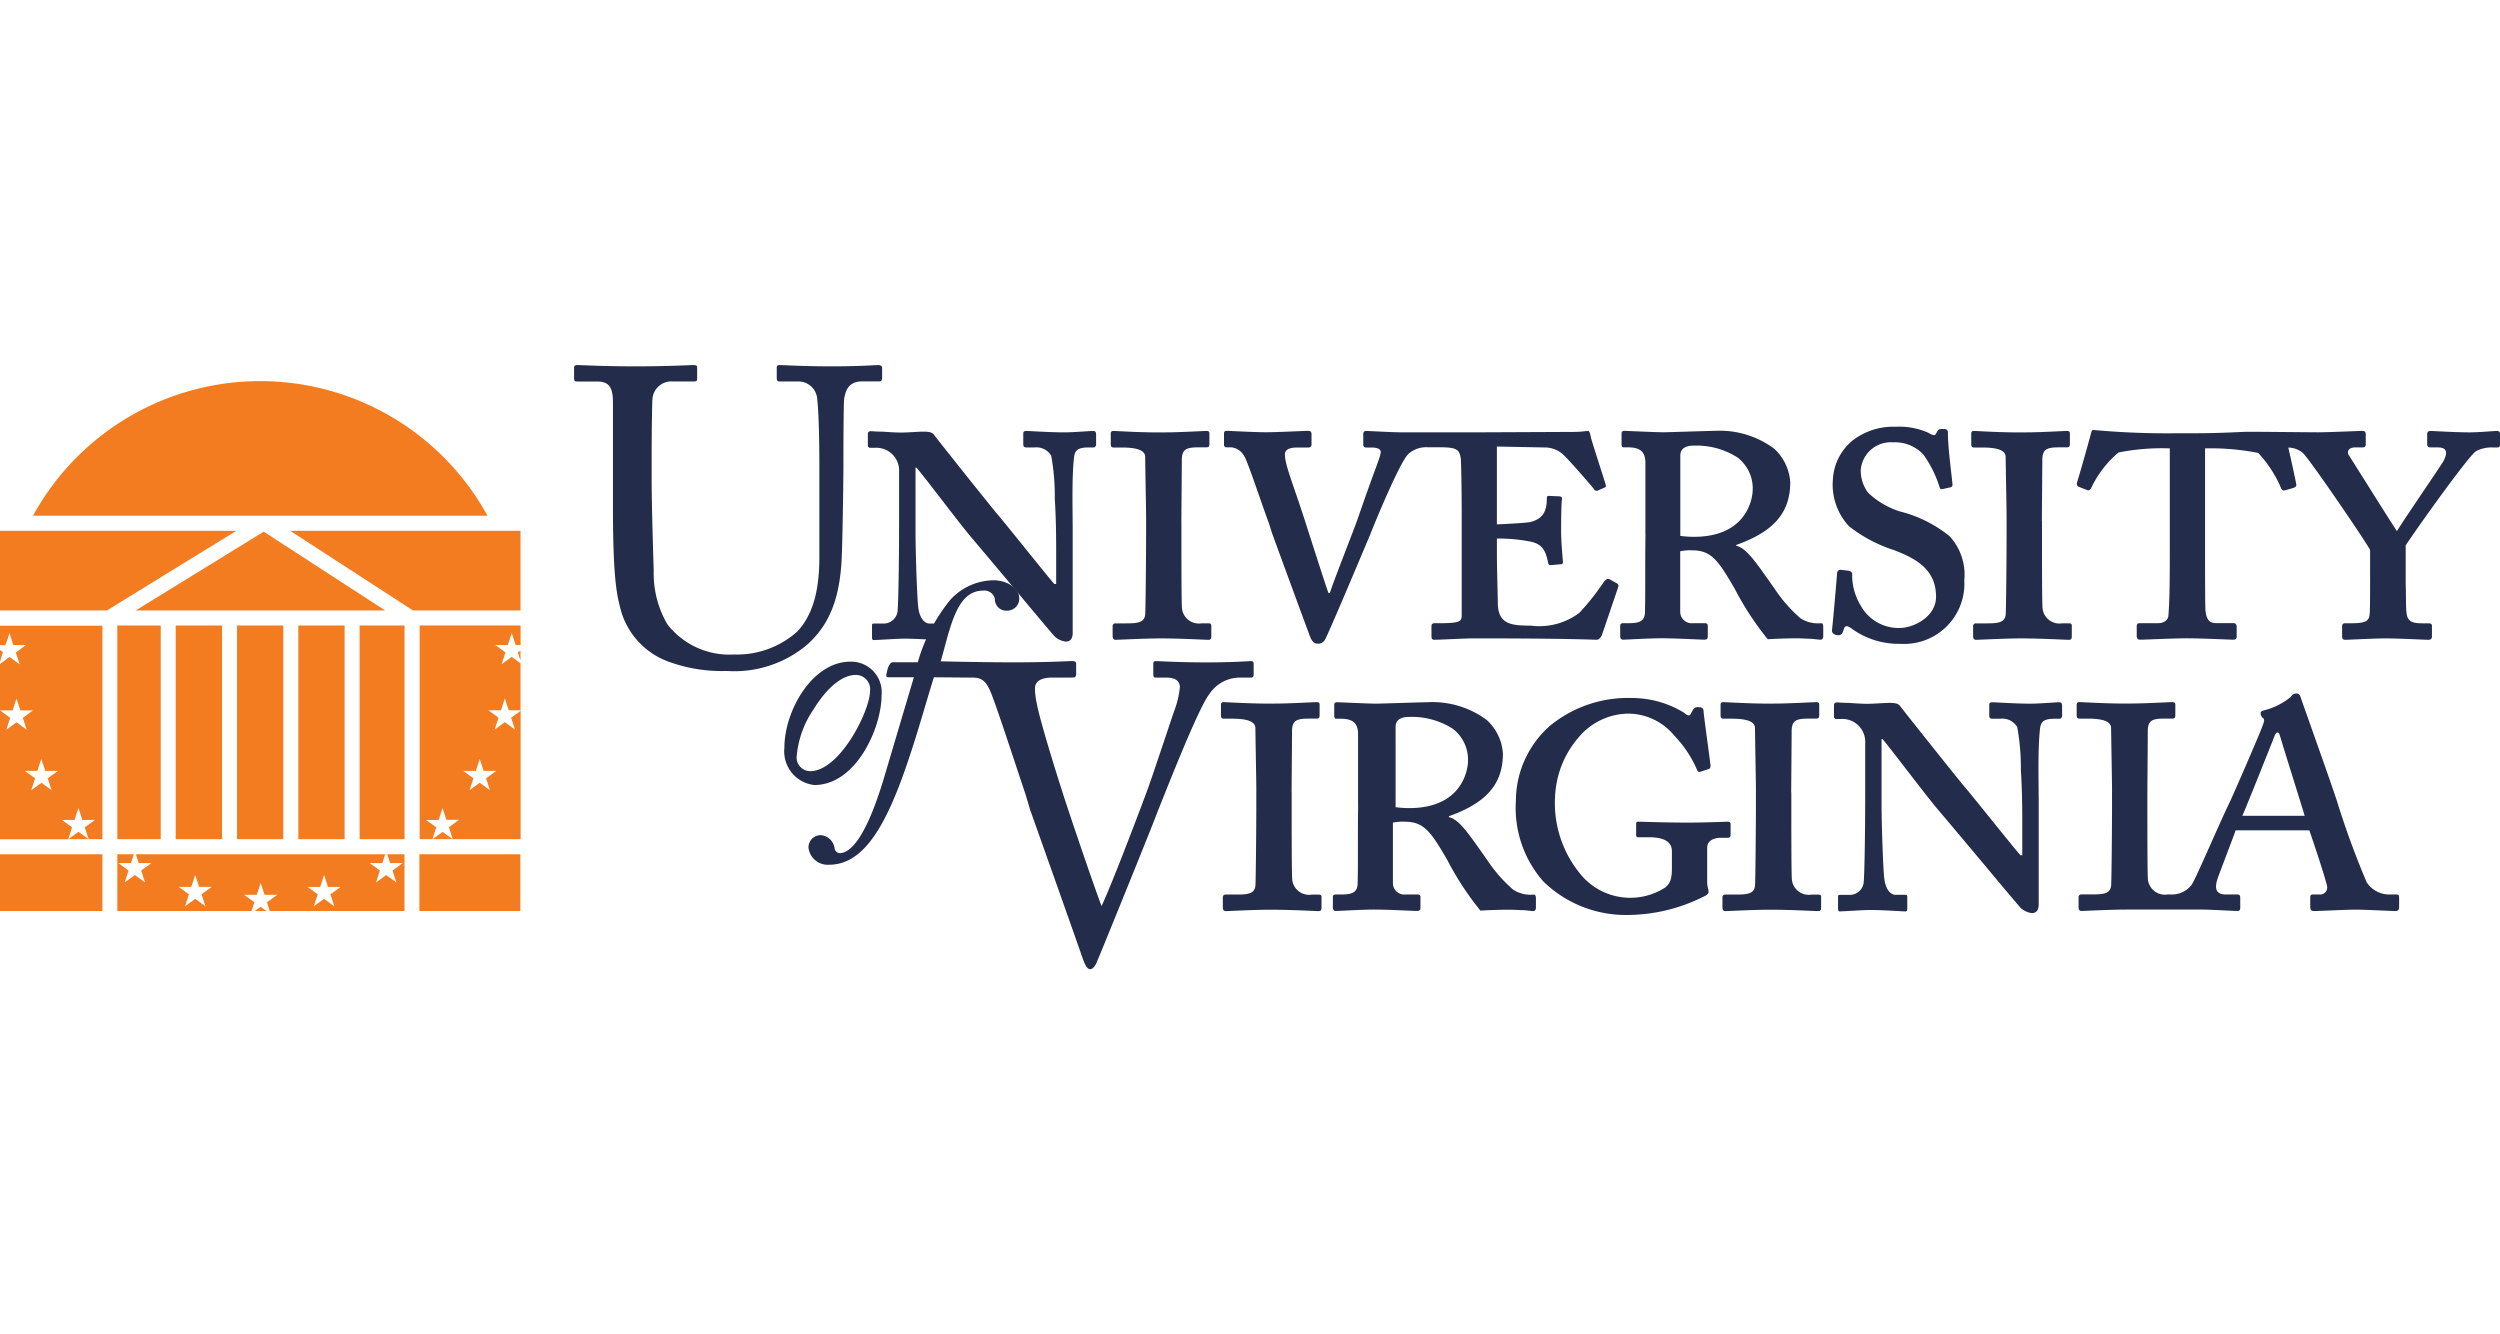
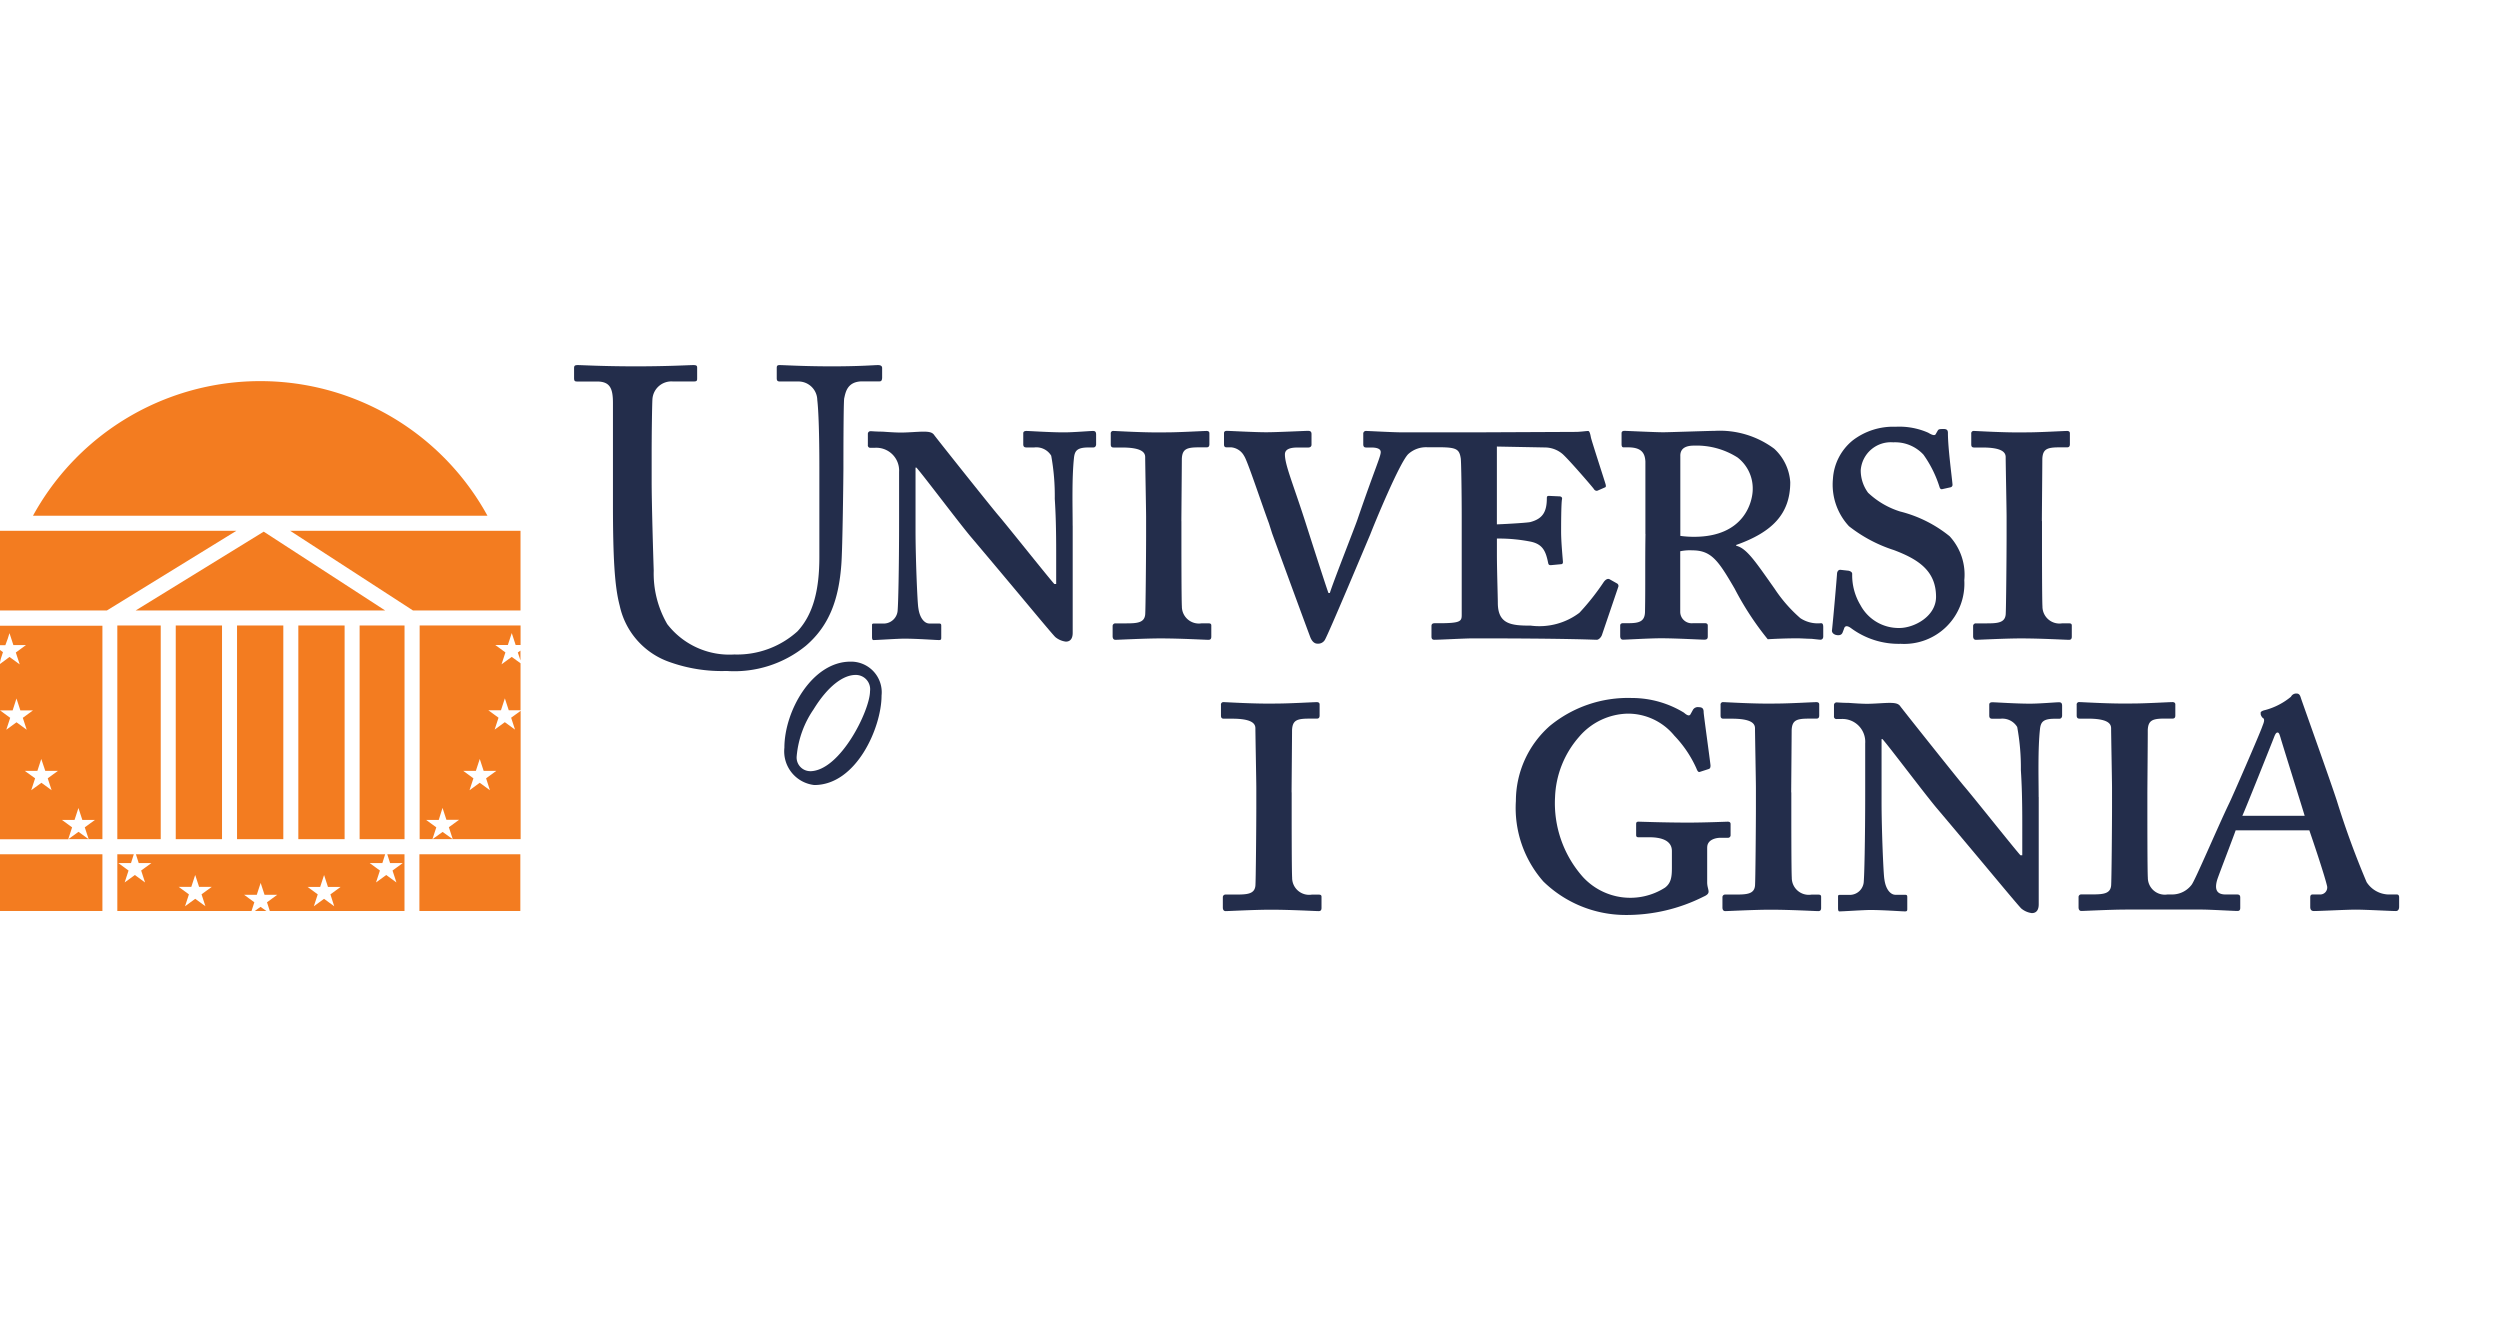
<svg xmlns="http://www.w3.org/2000/svg" width="178" height="95" viewBox="0 0 178 95">
  <defs>
    <clipPath id="clip-path">
      <rect id="Capital_One_logo" width="178" height="95" transform="translate(158.729 1387.5)" fill="#fff" />
    </clipPath>
  </defs>
  <g id="Mask_Group_1" data-name="Mask Group 1" transform="translate(-158.729 -1387.5)" clip-path="url(#clip-path)">
    <g id="uva_logo_footer" transform="translate(158.729 1413.494)">
      <g id="XMLID_1_">
        <rect id="XMLID_2_" width="3.198" height="15.213" transform="translate(25.605 18.541)" fill="#f37c20" />
        <rect id="XMLID_3_" width="3.091" height="15.213" transform="translate(8.353 18.541)" fill="#f37c20" />
        <rect id="XMLID_4_" width="3.295" height="15.213" transform="translate(12.513 18.541)" fill="#f37c20" />
        <rect id="XMLID_5_" width="3.295" height="15.213" transform="translate(16.877 18.541)" fill="#f37c20" />
        <rect id="XMLID_6_" width="3.295" height="15.213" transform="translate(21.241 18.541)" fill="#f37c20" />
        <path id="XMLID_7_" d="M27.424,17.472H9.658l9.119-5.612Z" fill="#f37c20" />
        <path id="XMLID_8_" d="M7.61,17.472H0V11.8H16.828Z" fill="#f37c20" />
        <path id="XMLID_9_" d="M20.661,11.8h16.4v5.669H29.4Z" fill="#f37c20" />
        <path id="XMLID_10_" d="M34.708,10.726H2.349a18.448,18.448,0,0,1,32.358,0Z" fill="#f37c20" />
        <path id="XMLID_11_" d="M2.5,29.422l-.277.848.726-.53.726.53-.277-.848.726-.53h-.9l-.285-.848-.277.848h-.9ZM0,24.585l.726.53-.277.848.726-.53.726.53-.277-.848.726-.53h-.9l-.277-.848L.9,24.585Zm7.292,9.168H6.313l-.277-.84.726-.53h-.9l-.277-.848-.277.848h-.9l.726.53-.277.848H0V21.281l.677-.5.726.53-.277-.848.726-.53h-.9l-.277-.848-.122.392-.171.465H0V18.557H7.292Zm-.987,0H4.87l.718-.522ZM0,21.167v-.881l.212.155-.155.473Z" fill="#f37c20" fill-rule="evenodd" />
        <rect id="XMLID_17_" width="7.292" height="4.038" transform="translate(0 34.83)" fill="#f37c20" />
        <rect id="XMLID_18_" width="7.186" height="4.038" transform="translate(29.862 34.83)" fill="#f37c20" />
        <path id="XMLID_19_" d="M23.525,37.685l.726-.53h-.9l-.277-.848-.277.848h-.9l.726.53-.277.848.726-.53.726.53Zm-5.416.563-.2.62H8.353V34.83H9.527l-.2.628h-.9l.726.53-.277.848.726-.53.726.53-.277-.848.726-.53h-.9l-.2-.628H27.424l-.2.628h-.9l.726.53-.277.848.726-.53.726.53-.277-.848.726-.53h-.9l-.2-.628H28.8v4.038H19.21l-.2-.62.726-.53h-.9l-.277-.848-.277.848h-.9Zm-4.658-.563-.277.848L13.9,38l.726.53-.277-.848.726-.53h-.9l-.277-.848-.277.848h-.9Zm5.514,1.183h-.824l.408-.294Z" fill="#f37c20" fill-rule="evenodd" />
        <path id="XMLID_24_" d="M34.61,29.422l.726-.53h-.9l-.277-.848-.277.848h-.9l.726.53-.277.848.726-.53.726.53Zm-2.374,4.331-.277-.848.726-.53h-.9l-.277-.848-.269.856h-.9l.726.53-.277.848.726-.522.718.514Zm4.821,0H29.879V18.541h7.186v1.387h-.351l-.277-.848-.277.848h-.9l.726.53-.277.848.726-.53.628.457v3.344h-.84l-.277-.848-.277.848h-.9l.726.53-.277.848.726-.53.726.53-.277-.848.677-.489v9.136Zm0-13.426v.7l-.188-.563Z" fill="#f37c20" fill-rule="evenodd" />
      </g>
      <g id="Group_511" data-name="Group 511">
        <path id="XMLID_132_" d="M51.739,21.779a8.05,8.05,0,0,0,5.645-1.8c1.68-1.444,2.341-3.328,2.52-5.791.09-1.166.147-6.419.147-6.844s0-4.682.057-4.984c.09-.359.179-1.2,1.289-1.2h1.232c.147,0,.179-.122.179-.3V.212c0-.09-.033-.212-.3-.212s-1.232.09-3.3.09C57.2.09,55.818,0,55.516,0c-.179,0-.212.057-.212.212V.93c0,.147.033.237.212.237h1.321a1.343,1.343,0,0,1,1.354,1.321c.09.75.147,2.488.147,4.772v6.419c0,2.219-.392,4.021-1.558,5.278a6.412,6.412,0,0,1-4.5,1.648,5.589,5.589,0,0,1-4.772-2.162,7.191,7.191,0,0,1-.963-3.809c-.033-.963-.147-4.772-.147-6.362V6.3c0-1.533.033-3.63.057-3.9A1.352,1.352,0,0,1,47.9,1.166h1.5c.212,0,.237-.057.237-.212V.179C49.635.057,49.6,0,49.366,0c-.326,0-1.77.09-4.111.09S41.445,0,41.143,0c-.237,0-.269.057-.269.237V.9c0,.212.033.269.212.269H42.5c.93,0,1.142.481,1.142,1.533V9.837c0,3.932.122,5.938.481,7.292a5.465,5.465,0,0,0,3.573,4.021A11,11,0,0,0,51.739,21.779Z" fill="#232d4b" fill-rule="evenodd" />
        <path id="XMLID_131_" d="M76.373,11.436c0-1.338-.065-3.393.1-4.886.065-.457.228-.685,1.044-.685h.326c.131,0,.2-.1.2-.228V4.951c0-.2-.065-.261-.228-.261-.228,0-1.37.1-2.056.1-1.044,0-2.447-.1-2.675-.1-.163,0-.228.065-.228.163v.783c0,.163.065.228.228.228h.555a1.236,1.236,0,0,1,1.207.587A16.035,16.035,0,0,1,75.1,9.519c.065,1.044.1,2.056.1,3.915v2.153h-.131c-.392-.424-3.426-4.242-4.013-4.919C70.37,9.854,66.617,5.131,66.528,5c-.131-.2-.326-.261-.783-.261-.392,0-1.077.065-1.6.065-.359,0-.881-.033-1.305-.065-.424,0-.783-.033-.848-.033a.188.188,0,0,0-.2.2v.783a.173.173,0,0,0,.2.2h.294A1.624,1.624,0,0,1,64.015,7.61v3.426c0,3.687-.065,6-.1,6.387a1,1,0,0,1-.946.979h-.75c-.1,0-.131.033-.131.1v.848c0,.163.033.228.1.228.261,0,1.729-.1,2.186-.1.946,0,2.251.1,2.48.1.163,0,.163-.065.163-.2V18.6c0-.131,0-.2-.163-.2h-.685c-.326,0-.685-.359-.783-1.109-.065-.294-.2-3.556-.2-5.506V7.3h.065c.522.587,3.165,4.111,3.948,5.016.359.424,1.762,2.088,3.263,3.883,1.338,1.6,2.447,2.936,2.675,3.165a1.457,1.457,0,0,0,.75.326c.392,0,.489-.326.489-.62V11.436Z" fill="#232d4b" fill-rule="evenodd" />
        <path id="XMLID_130_" d="M84.114,11.11c0-.228.033-4.111.033-4.437.033-.685.326-.816,1.207-.816h.555c.163,0,.2-.1.2-.228V4.853c0-.1-.065-.163-.2-.163-.261,0-1.925.1-2.871.1-1.533.033-3.556-.1-3.752-.1a.173.173,0,0,0-.2.2v.75c0,.131.033.228.2.228h.587c1.37,0,1.664.326,1.664.685,0,.457.065,3.72.065,4.242v1.436c0,1.109-.033,5.245-.065,5.539-.065.587-.587.62-1.4.62h-.718a.188.188,0,0,0-.2.2V19.3c0,.163.065.261.2.261.2,0,2.088-.1,3.2-.1,1.468,0,3.165.1,3.426.1.163,0,.2-.1.2-.228v-.783c0-.1-.033-.163-.2-.163H85.55a1.21,1.21,0,0,1-1.4-1.207c-.033-.489-.033-4.242-.033-4.437V11.11Z" fill="#232d4b" fill-rule="evenodd" />
        <path id="XMLID_127_" d="M117.158,12.023c-.033,1.99,0,3.915-.033,5.506,0,.718-.392.848-1.175.848h-.392c-.131,0-.2.065-.2.163v.75c0,.163.065.261.2.261.228,0,1.892-.1,2.708-.1,1.077,0,2.839.1,3.067.1.2,0,.261-.065.261-.228v-.783c0-.1-.065-.163-.2-.163h-.848a.817.817,0,0,1-.914-.816V13.255a3.317,3.317,0,0,1,.848-.065c1.37,0,1.86.718,3.034,2.741a21.126,21.126,0,0,0,2.349,3.589c.555-.033,1.338-.065,2.088-.065.326,0,.718.033,1.011.033.326.033.587.065.653.065.131,0,.2-.1.2-.228v-.653c0-.2-.033-.294-.163-.294a2.253,2.253,0,0,1-1.468-.359,10.243,10.243,0,0,1-1.827-2.088c-1.338-1.892-1.99-2.9-2.741-3.067v-.057c2.578-.914,3.85-2.219,3.85-4.47a3.553,3.553,0,0,0-1.142-2.382,6.489,6.489,0,0,0-4.242-1.272c-.424,0-3.263.1-3.654.1-.587,0-2.61-.1-2.773-.1-.131,0-.2.065-.2.163v.783c0,.131.033.228.131.228h.326c.914,0,1.207.359,1.24,1.011v5.155Zm2.48-5.571c0-.587.489-.718.979-.718a5.423,5.423,0,0,1,3.1.848,2.781,2.781,0,0,1,1.077,2.251c0,.848-.555,3.393-4.176,3.393a6.894,6.894,0,0,1-.979-.065V6.452Z" fill="#232d4b" fill-rule="evenodd" />
        <path id="XMLID_126_" d="M135.331,19.846a4.285,4.285,0,0,0,4.527-4.527,4.04,4.04,0,0,0-1.044-3.132,9.124,9.124,0,0,0-3.524-1.762,5.856,5.856,0,0,1-2.284-1.338,2.675,2.675,0,0,1-.522-1.6A2.149,2.149,0,0,1,134.8,5.5a2.747,2.747,0,0,1,2.153.881A8.189,8.189,0,0,1,138.1,8.7c.033.1.1.163.2.131l.587-.131a.179.179,0,0,0,.131-.2c-.033-.457-.326-2.578-.326-3.654,0-.163-.033-.294-.294-.294s-.359,0-.424.1l-.131.228c-.065.163-.228.131-.555-.065a5.08,5.08,0,0,0-2.317-.424,4.733,4.733,0,0,0-3.067.979,3.825,3.825,0,0,0-1.4,2.741,4.351,4.351,0,0,0,1.142,3.361,10.239,10.239,0,0,0,3.2,1.7c1.729.653,3,1.468,3,3.328,0,1.4-1.566,2.219-2.61,2.219a3.082,3.082,0,0,1-2.773-1.631,4.121,4.121,0,0,1-.587-2.219c0-.131-.131-.2-.261-.228l-.587-.065c-.131,0-.2.1-.228.228-.033.522-.261,3.132-.359,4.046-.033.163.065.294.261.359.261.065.424,0,.489-.163l.1-.261c.065-.261.261-.228.489-.065A5.7,5.7,0,0,0,135.331,19.846Z" fill="#232d4b" fill-rule="evenodd" />
        <path id="XMLID_125_" d="M145.381,11.11c0-.228.033-4.111.033-4.437.033-.685.326-.816,1.207-.816h.555c.163,0,.2-.1.2-.228V4.853c0-.1-.065-.163-.2-.163-.261,0-1.925.1-2.871.1-1.534.033-3.556-.1-3.752-.1a.173.173,0,0,0-.2.2v.75c0,.131.033.228.2.228h.587c1.37,0,1.664.326,1.664.685,0,.457.065,3.72.065,4.242v1.436c0,1.109-.033,5.245-.065,5.539-.065.587-.587.62-1.4.62h-.718a.188.188,0,0,0-.2.2V19.3c0,.163.065.261.2.261.2,0,2.088-.1,3.2-.1,1.468,0,3.165.1,3.426.1.163,0,.2-.1.2-.228v-.783c0-.1-.033-.163-.2-.163h-.489a1.21,1.21,0,0,1-1.4-1.207c-.033-.489-.033-4.242-.033-4.437V11.11Z" fill="#232d4b" fill-rule="evenodd" />
        <path id="XMLID_122_" d="M57.979,29.9c2.994,0,4.788-4.1,4.788-6.371a2.182,2.182,0,0,0-2.211-2.414c-2.741,0-4.707,3.524-4.707,6.126A2.411,2.411,0,0,0,57.979,29.9Zm-.31-.987a.971.971,0,0,1-.946-1.052,6.961,6.961,0,0,1,1.2-3.344c1.028-1.672,2.121-2.455,2.994-2.455a1.018,1.018,0,0,1,1.028,1.158C61.944,24.585,59.815,28.916,57.669,28.916Z" fill="#232d4b" fill-rule="evenodd" />
        <path id="XMLID_121_" d="M91.961,30.425c0-.228.033-4.111.033-4.437.033-.685.326-.816,1.207-.816h.555c.163,0,.2-.1.2-.228v-.783c0-.1-.065-.163-.2-.163-.261,0-1.925.1-2.871.1-1.533.033-3.556-.1-3.752-.1a.173.173,0,0,0-.2.2v.75c0,.131.033.228.2.228h.587c1.37,0,1.664.326,1.664.685,0,.457.065,3.72.065,4.242v1.436c0,1.109-.033,5.245-.065,5.539-.065.587-.587.62-1.4.62h-.718a.188.188,0,0,0-.2.2v.718c0,.163.065.261.2.261.2,0,2.088-.1,3.2-.1,1.468,0,3.165.1,3.426.1.163,0,.2-.1.2-.228v-.783c0-.1-.033-.163-.2-.163H93.4a1.21,1.21,0,0,1-1.4-1.207c-.033-.489-.033-4.242-.033-4.429V30.425Z" fill="#232d4b" fill-rule="evenodd" />
-         <path id="XMLID_115_" d="M96.7,31.339c-.033,1.99,0,3.915-.033,5.506,0,.718-.392.848-1.175.848H95.1c-.131,0-.2.065-.2.163v.75c0,.163.065.261.2.261.228,0,1.892-.1,2.708-.1,1.077,0,2.839.1,3.067.1.2,0,.261-.065.261-.228v-.783c0-.1-.065-.163-.2-.163h-.848a.817.817,0,0,1-.914-.816v-4.3a3.317,3.317,0,0,1,.848-.065c1.37,0,1.86.718,3.034,2.741a21.127,21.127,0,0,0,2.349,3.589c.555-.033,1.338-.065,2.088-.065.326,0,.718.033,1.011.033.326.033.587.065.653.065.131,0,.2-.1.2-.228v-.653c0-.2-.033-.294-.163-.294a2.253,2.253,0,0,1-1.468-.359,10.243,10.243,0,0,1-1.827-2.088c-1.338-1.892-1.99-2.9-2.741-3.067v-.065c2.578-.914,3.85-2.219,3.85-4.462a3.553,3.553,0,0,0-1.142-2.382,6.489,6.489,0,0,0-4.242-1.272c-.424,0-3.263.1-3.654.1-.587,0-2.61-.1-2.773-.1-.131,0-.2.065-.2.163v.783c0,.131.033.228.131.228h.326c.914,0,1.207.359,1.24,1.011v5.147Zm2.667-5.571c0-.587.489-.718.979-.718a5.423,5.423,0,0,1,3.1.848,2.781,2.781,0,0,1,1.077,2.251c0,.848-.555,3.393-4.176,3.393a6.894,6.894,0,0,1-.979-.065Z" fill="#232d4b" fill-rule="evenodd" />
        <path id="XMLID_114_" d="M121.554,34.341c0-.555.62-.685.946-.685h.555a.183.183,0,0,0,.163-.2v-.783c0-.1-.065-.163-.2-.163s-1.6.065-2.806.065c-1.762,0-3.361-.065-3.556-.065-.131,0-.163.065-.163.163v.783c0,.1.033.163.163.163h.783c.848,0,1.6.228,1.6.979v1.207c0,.653-.065,1.077-.489,1.4a4.584,4.584,0,0,1-5.84-.75,7.912,7.912,0,0,1-1.99-5.7,6.884,6.884,0,0,1,1.7-4.274,4.678,4.678,0,0,1,3.491-1.664,4.267,4.267,0,0,1,3.3,1.566,8.214,8.214,0,0,1,1.566,2.317c.1.261.163.294.261.261l.62-.2c.1-.033.131-.1.131-.261-.065-.587-.489-3.622-.489-3.785,0-.228-.065-.359-.359-.359a.4.4,0,0,0-.424.228l-.163.294c-.065.1-.2.1-.457-.131a7.122,7.122,0,0,0-3.72-1.044,8.759,8.759,0,0,0-5.832,1.99,7.138,7.138,0,0,0-2.414,5.343,7.923,7.923,0,0,0,1.958,5.734,8.4,8.4,0,0,0,5.832,2.382,12.163,12.163,0,0,0,5.571-1.305c.228-.1.359-.2.359-.359s-.1-.359-.1-.653v-2.5Z" fill="#232d4b" fill-rule="evenodd" />
        <path id="XMLID_113_" d="M127.533,30.425c0-.228.033-4.111.033-4.437.033-.685.326-.816,1.207-.816h.555c.163,0,.2-.1.2-.228v-.783c0-.1-.065-.163-.2-.163-.261,0-1.925.1-2.871.1-1.534.033-3.556-.1-3.752-.1a.173.173,0,0,0-.2.2v.75c0,.131.033.228.2.228h.587c1.37,0,1.664.326,1.664.685,0,.457.065,3.72.065,4.242v1.436c0,1.109-.033,5.245-.065,5.539-.065.587-.587.62-1.4.62h-.718a.188.188,0,0,0-.2.2v.718c0,.163.065.261.2.261.2,0,2.088-.1,3.2-.1,1.468,0,3.165.1,3.426.1.163,0,.2-.1.2-.228v-.783c0-.1-.033-.163-.2-.163h-.489a1.21,1.21,0,0,1-1.4-1.207c-.033-.489-.033-4.242-.033-4.429V30.425Z" fill="#232d4b" fill-rule="evenodd" />
        <path id="XMLID_112_" d="M145.152,30.752c0-1.338-.065-3.393.1-4.886.065-.457.228-.685,1.044-.685h.326c.131,0,.2-.1.2-.228v-.685c0-.2-.065-.261-.228-.261-.228,0-1.37.1-2.056.1-1.044,0-2.447-.1-2.675-.1-.163,0-.228.065-.228.163v.783c0,.163.065.228.228.228h.555a1.236,1.236,0,0,1,1.207.587,16.036,16.036,0,0,1,.261,3.067c.065,1.044.1,2.056.1,3.915V34.9h-.131c-.392-.424-3.426-4.242-4.013-4.919-.685-.816-4.437-5.539-4.527-5.669-.131-.2-.326-.261-.783-.261-.392,0-1.077.065-1.6.065-.359,0-.881-.033-1.305-.065-.424,0-.783-.033-.848-.033a.188.188,0,0,0-.2.2V25a.173.173,0,0,0,.2.2h.294a1.624,1.624,0,0,1,1.729,1.729v3.426c0,3.687-.065,6-.1,6.387a1,1,0,0,1-.946.979H131c-.1,0-.131.033-.131.1v.848c0,.163.033.228.1.228.261,0,1.729-.1,2.186-.1.946,0,2.251.1,2.48.1.163,0,.163-.065.163-.2v-.783c0-.131,0-.2-.163-.2h-.685c-.326,0-.685-.359-.783-1.109-.065-.294-.2-3.556-.2-5.506v-4.47h.065c.522.587,3.165,4.111,3.948,5.016.359.424,1.762,2.088,3.263,3.883,1.338,1.6,2.447,2.936,2.675,3.165a1.457,1.457,0,0,0,.75.326c.392,0,.489-.326.489-.62V30.752Z" fill="#232d4b" fill-rule="evenodd" />
-         <path id="XMLID_111_" d="M65.068,22.228H63.232c-.106,0-.155-.1-.114-.245l.082-.351c.041-.147.188-.473.351-.473h1.795a12.449,12.449,0,0,1,2.308-4.437,4.237,4.237,0,0,1,3.051-1.4c1.2,0,1.86.726,1.86,1.215a.851.851,0,0,1-.824.946.812.812,0,0,1-.905-.824.761.761,0,0,0-.848-.6c-1.917,0-2.333,2.724-3.01,5.033,0,0,2.863.073,5.2.073,2.52,0,3.866-.09,4.144-.09s.3.09.3.212v.693c0,.147-.033.269-.237.269H74.946c-.84,0-1.256.269-1.256.783a5.107,5.107,0,0,0,.122,1.02c.179,1.077,1.289,4.649,1.827,6.33.359,1.142,2.1,6.3,2.79,8.132.693-1.411,3.026-7.594,3.271-8.279.3-.808,1.444-4.258,1.892-5.579a6.635,6.635,0,0,0,.416-1.713c0-.359-.212-.693-.963-.693h-.783c-.122,0-.147-.09-.147-.269V21.29c0-.147.033-.212.179-.212.269,0,1.648.09,3.54.09,2.194,0,2.936-.09,3.214-.09.179,0,.212.057.212.212v.75c0,.122-.033.212-.212.212h-.808a2.6,2.6,0,0,0-2.129,1.166c-.783.963-3.181,7.113-3.687,8.369-.359.987-4.233,10.531-4.38,10.832-.122.237-.269.392-.416.392-.237,0-.359-.3-.514-.693-.963-2.757-3.393-9.6-3.777-10.677l-.3-1.02c-.718-2.129-2.129-6.485-2.52-7.382-.3-.693-.6-.987-1.232-.987l-2.79-.024c-.538,1.672-1.485,5.2-2.52,7.839-1.256,3.222-2.724,5.506-4.927,5.506a1.375,1.375,0,0,1-1.485-1.215.871.871,0,0,1,.889-.889,1.083,1.083,0,0,1,.971.93.4.4,0,0,0,.351.351c.987,0,2.1-1.729,3.222-5.547Z" fill="#232d4b" />
-         <path id="XMLID_110_" d="M148.978,4.641c.041-.033.024-.033.131-.016a57.128,57.128,0,0,0,5.938.228h1.305c1.069,0,2.211-.041,3.459-.1.628-.016,4.454.033,5.237.033.718,0,2.936-.1,3.165-.1a.206.206,0,0,1,.228.228v.718c0,.131-.033.228-.228.228h-.489c-.587,0-.62.359-.489.555.2.294,2.9,4.625,3.426,5.408.489-.816,3.2-4.755,3.328-5.016.261-.522.294-.946-.424-.946h-.522a.206.206,0,0,1-.228-.228V4.919a.206.206,0,0,1,.228-.228c.2,0,1.827.1,2.806.1.587,0,1.729-.1,1.925-.1.163,0,.228.065.228.261v.685c0,.163-.065.228-.2.228h-.326a2.32,2.32,0,0,0-1.175.261c-.489.261-4.274,5.571-5.016,6.713V15.58c.033.816,0,1.7.065,2.088.065.685.587.718,1.175.718h.4c.163,0,.228.065.228.163v.783c0,.131-.065.228-.261.228s-2.023-.1-3.1-.1c-.718,0-2.61.1-2.806.1-.163,0-.228-.065-.228-.261v-.718a.188.188,0,0,1,.2-.2h.489c1.044,0,1.24-.2,1.272-.653.033-.294.033-1.468.033-3.393V13.165c-.294-.587-4.274-6.419-4.788-6.909a1.667,1.667,0,0,0-1.036-.383c.2.881.457,2.039.563,2.6.033.131-.033.2-.163.261l-.555.163c-.2.065-.294.033-.359-.131a8.542,8.542,0,0,0-1.631-2.512A17.632,17.632,0,0,0,157,5.93V11.4c0,3.426,0,5.865.033,6.126.065.522.228.848.75.848h1.24c.163,0,.228.1.228.294v.685c0,.1-.065.2-.228.2-.228,0-2.251-.1-3.328-.1-.914,0-3.034.1-3.3.1-.2,0-.261-.1-.261-.294v-.653c0-.163.065-.228.2-.228h1.305c.489,0,.718-.261.75-.522.1-1.24.1-2.969.1-4.919V5.93a15.906,15.906,0,0,0-3.654.294A7.508,7.508,0,0,0,148.9,8.736c-.065.131-.163.228-.294.163l-.587-.228c-.163-.065-.163-.2-.131-.326.188-.6.759-2.6,1.02-3.589C148.929,4.7,148.937,4.666,148.978,4.641Z" fill="#232d4b" />
        <path id="XMLID_107_" d="M159.655,32.089h4.437c-.131-.457-1.664-5.343-1.729-5.6-.065-.2-.1-.326-.2-.326s-.163.1-.261.359S159.818,31.763,159.655,32.089Zm-6.762-1.664v1.631c0,.2,0,3.948.033,4.429a1.21,1.21,0,0,0,1.4,1.207h.375a1.743,1.743,0,0,0,1.338-.685c.228-.261,1.892-4.176,2.675-5.8.228-.457,2.153-4.886,2.349-5.441.065-.2.261-.555.033-.653-.065-.065-.163-.228-.131-.326-.033-.065.033-.163.326-.228a4.812,4.812,0,0,0,1.827-.946.415.415,0,0,1,.392-.228c.2,0,.261.131.326.359.457,1.305,2.121,5.963,2.545,7.268a61.032,61.032,0,0,0,2.121,5.8,1.914,1.914,0,0,0,1.533.881h.62c.131,0,.163.1.163.2v.685c0,.1-.033.294-.228.294-.392,0-2.121-.1-2.871-.1-.62,0-2.545.1-2.969.1-.228,0-.261-.163-.261-.294v-.685c0-.1.033-.2.163-.2h.522a.5.5,0,0,0,.522-.555c-.131-.653-1.011-3.263-1.272-4.013h-5.245c-.131.392-1.175,3.1-1.305,3.491-.2.653-.1,1.077.587,1.077h.816c.2,0,.228.1.228.228v.718c0,.131-.033.228-.2.228-.261,0-1.99-.1-2.512-.1h-5.4c-1.109,0-3,.1-3.2.1-.131,0-.2-.1-.2-.261v-.718a.188.188,0,0,1,.2-.2h.718c.816,0,1.338-.033,1.4-.62.033-.294.065-4.437.065-5.539V30.1c0-.522-.065-3.785-.065-4.242,0-.359-.294-.685-1.664-.685h-.587c-.163,0-.2-.1-.2-.228v-.75a.173.173,0,0,1,.2-.2c.2,0,2.219.131,3.752.1.946,0,2.61-.1,2.871-.1.131,0,.2.065.2.163v.783c0,.131-.033.228-.2.228h-.555c-.881,0-1.175.131-1.207.816C152.926,26.322,152.893,30.2,152.893,30.425Z" fill="#232d4b" />
        <path id="XMLID_105_" d="M93.38,4.919v.75c0,.131-.1.2-.228.2H92.4c-.424,0-.914.065-.914.489,0,.75.555,2.023,1.436,4.755.261.816,1.468,4.592,1.664,5.114h.1c.2-.685,1.795-4.723,1.958-5.212,1.24-3.622,1.664-4.494,1.664-4.821,0-.163-.131-.326-.685-.326h-.359c-.131,0-.2-.065-.2-.228v-.75a.188.188,0,0,1,.2-.2c.2,0,1.892.1,2.643.1h4.984l7.3-.033c.326,0,.75-.065.881-.065.065,0,.131.065.2.457.065.294.979,3.1,1.044,3.328.033.131.033.2-.033.228l-.522.228c-.065.033-.2.033-.294-.131-.065-.1-1.631-1.925-2.186-2.447a1.948,1.948,0,0,0-1.24-.489L106.578,5.8v5.539c.2,0,2.121-.1,2.382-.163.848-.228,1.175-.685,1.175-1.7,0-.131.033-.163.163-.163l.718.033c.131,0,.228.065.2.2-.065.294-.065,2.023-.065,2.317,0,.718.1,1.729.131,2.153,0,.131-.065.163-.163.163l-.685.065c-.1,0-.163,0-.2-.131-.163-.816-.359-1.338-1.207-1.533a11.6,11.6,0,0,0-2.447-.228v1.109c0,1.142.065,3.034.065,3.459,0,1.533.946,1.631,2.349,1.631a4.735,4.735,0,0,0,3.459-.914,17.042,17.042,0,0,0,1.729-2.186c.163-.228.326-.261.424-.2l.522.294a.2.2,0,0,1,.1.228l-1.175,3.459c-.065.163-.228.326-.359.326-.228,0-1.958-.1-8.8-.1-.587,0-2.382.1-2.773.1-.163,0-.2-.1-.2-.228v-.75c0-.131.065-.2.228-.2h.294c1.534,0,1.631-.131,1.631-.587v-6.95c0-1.729-.033-3.85-.065-4.176-.1-.685-.294-.816-1.6-.816h-.775a1.88,1.88,0,0,0-1.37.489c-.62.62-2.382,4.886-2.708,5.734-.294.685-2.969,7.072-3.23,7.5a.556.556,0,0,1-.522.261c-.261,0-.424-.228-.522-.489-.718-1.925-2.447-6.648-2.708-7.366l-.228-.718c-.555-1.5-1.533-4.47-1.762-4.788a1.166,1.166,0,0,0-.946-.62h-.326c-.131,0-.163-.1-.163-.2V4.845c0-.1.065-.163.2-.163.163,0,1.958.1,2.806.1.783,0,2.773-.1,2.969-.1S93.38,4.755,93.38,4.919Z" fill="#232d4b" />
      </g>
    </g>
  </g>
</svg>